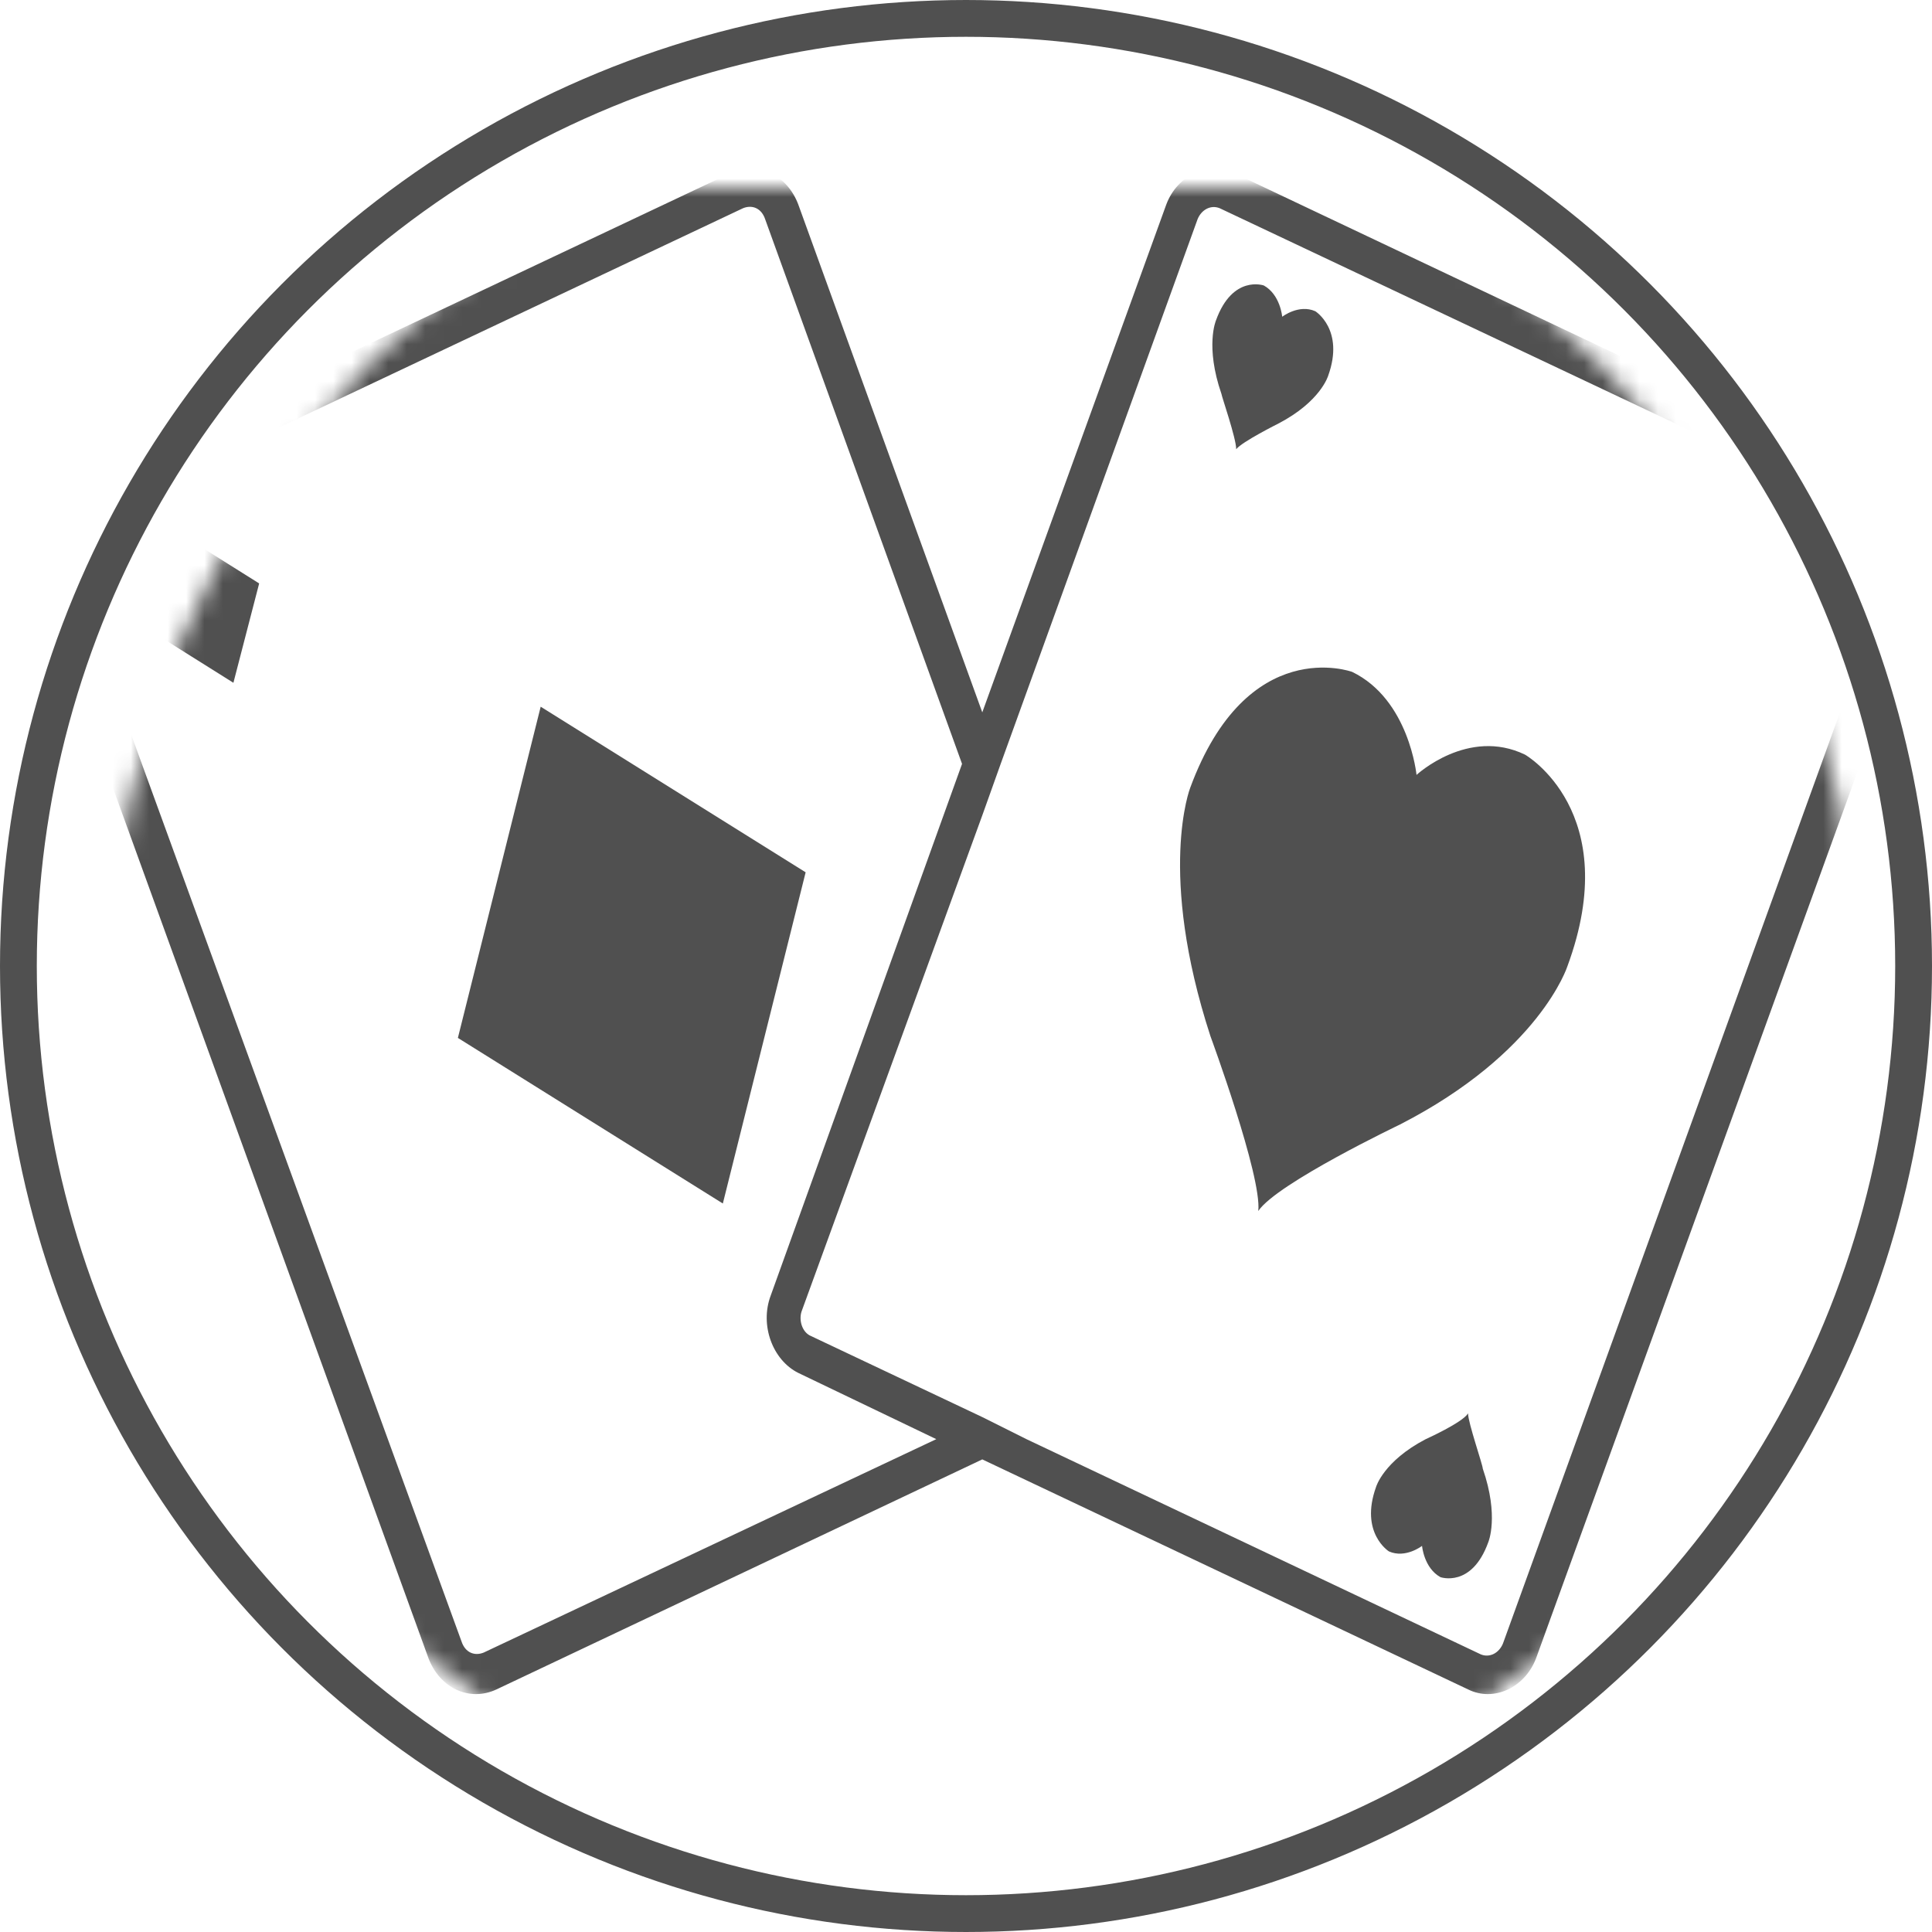
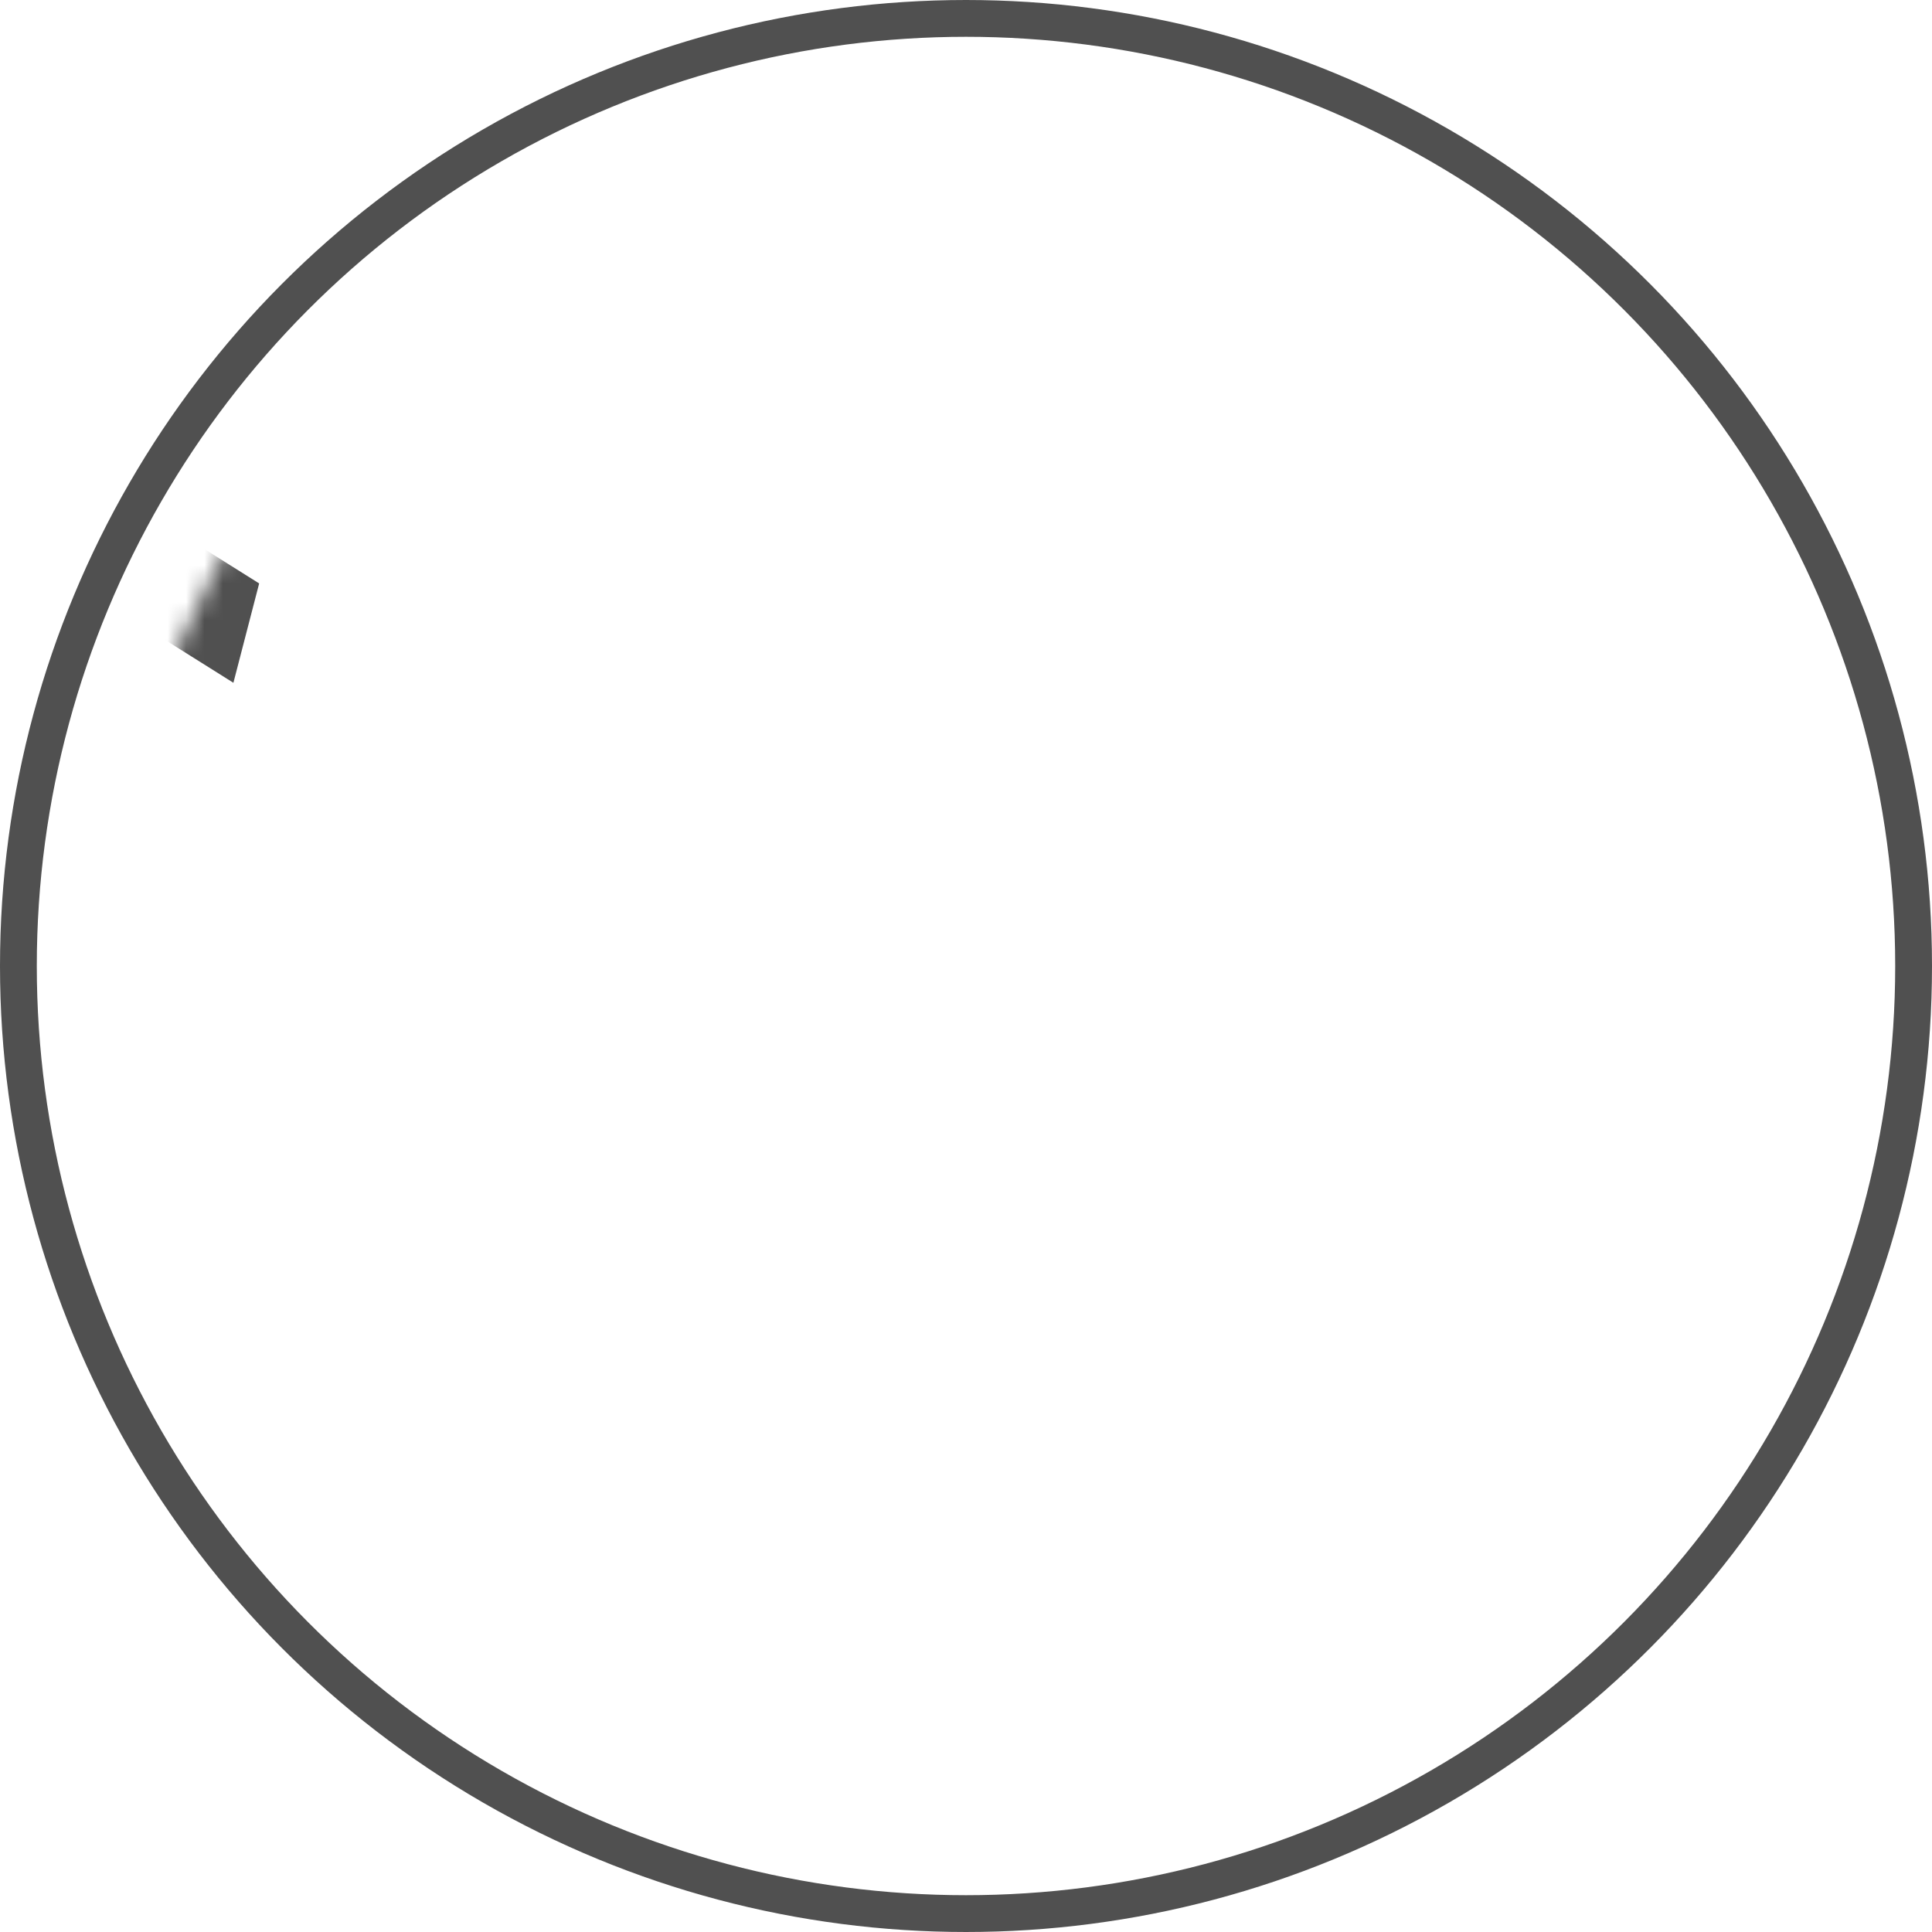
<svg xmlns="http://www.w3.org/2000/svg" version="1.1" id="Layer_1" x="0px" y="0px" viewBox="0 0 105 105" style="enable-background:new 0 0 105 105;" xml:space="preserve">
  <style type="text/css">
	.st0{fill:none;stroke:#505050;stroke-width:2;}
	.st1{filter:url(#Adobe_OpacityMaskFilter);}
	.st2{fill:#FFFFFF;}
	.st3{mask:url(#SVGID_1_);}
	.st4{fill:#505050;}
</style>
  <g>
    <circle id="a_1_" class="st0" cx="52.5" cy="52.5" r="51.5" />
  </g>
  <defs>
    <filter id="Adobe_OpacityMaskFilter" filterUnits="userSpaceOnUse" x="1.6" y="9.2" width="103.6" height="82.9">
      <feColorMatrix type="matrix" values="1 0 0 0 0  0 1 0 0 0  0 0 1 0 0  0 0 0 1 0" />
    </filter>
  </defs>
  <mask maskUnits="userSpaceOnUse" x="1.6" y="9.2" width="103.6" height="82.9" id="SVGID_1_">
    <g class="st1">
      <circle id="a_2_" class="st2" cx="52.5" cy="52.5" r="47.5" />
    </g>
  </mask>
  <g transform="translate(1 1)" class="st3">
    <g transform="translate(.585 7.608)">
-       <polygon class="st4" points="27.8,29.8 23.3,47.8 37.7,56.8 42.2,38.8   " />
      <polygon class="st4" points="6.8,25.8 11.1,28.5 12.5,23.1 8.2,20.4   " />
      <g transform="translate(0 .007)">
-         <path class="st4" d="M101.6,21.3L80.1,80.7c-0.2,0.5-0.7,0.8-1.2,0.6L54.2,69.6l-2.4-1.2L42.5,64c-0.5-0.2-0.7-0.9-0.5-1.4     l9.8-26.9l1-2.8L63.5,3.3c0.2-0.5,0.7-0.8,1.2-0.6l36.4,17.2C101.6,20.2,101.8,20.8,101.6,21.3L101.6,21.3z M24.7,81.2     c-0.5,0.2-1,0-1.2-0.6L1.9,21.3c-0.2-0.5,0-1.2,0.5-1.4L38.8,2.7c0.5-0.2,1,0,1.2,0.6l10.7,29.6L40.3,61.8     c-0.6,1.6,0.1,3.5,1.5,4.2l7.5,3.6L24.7,81.2z M101.8,18L65.5,0.8c-1.4-0.7-3.1,0.1-3.7,1.7l-10,27.6l-10-27.6     c-0.6-1.6-2.2-2.4-3.7-1.7L1.7,18c-1.4,0.7-2.1,2.6-1.5,4.2l21.5,59.3c0.6,1.6,2.2,2.4,3.7,1.7l26.4-12.5l26.4,12.5     c1.4,0.7,3.1-0.1,3.7-1.7l21.5-59.3C103.9,20.5,103.3,18.6,101.8,18L101.8,18z" />
-         <path class="st4" d="M65.6,15.8c0.3-0.4,2.3-1.4,2.3-1.4c2.3-1.2,2.7-2.6,2.7-2.6c0.9-2.5-0.7-3.5-0.7-3.5     c-0.9-0.4-1.8,0.3-1.8,0.3s-0.1-1.2-1-1.7c0,0-1.7-0.6-2.6,1.9c0,0-0.6,1.4,0.3,4C64.8,12.9,65.6,15.2,65.6,15.8 M78.2,68.2     c-0.3,0.5-2.3,1.4-2.3,1.4c-2.3,1.2-2.7,2.6-2.7,2.6c-0.9,2.5,0.7,3.5,0.7,3.5c0.9,0.4,1.8-0.3,1.8-0.3s0.1,1.2,1,1.7     c0,0,1.7,0.6,2.6-1.9c0,0,0.6-1.4-0.3-4C79,71,78.2,68.7,78.2,68.2 M81.3,32.4c-3.1-1.5-5.9,1.1-5.9,1.1s-0.4-4.1-3.5-5.6     c0,0-5.7-2.1-8.8,6.3c0,0-1.8,4.6,1.1,13.5c0,0,2.8,7.6,2.6,9.5c1-1.5,7.7-4.7,7.7-4.7c7.6-3.9,9.1-8.6,9.1-8.6     C86.7,35.5,81.3,32.4,81.3,32.4" />
-       </g>
+         </g>
    </g>
  </g>
</svg>